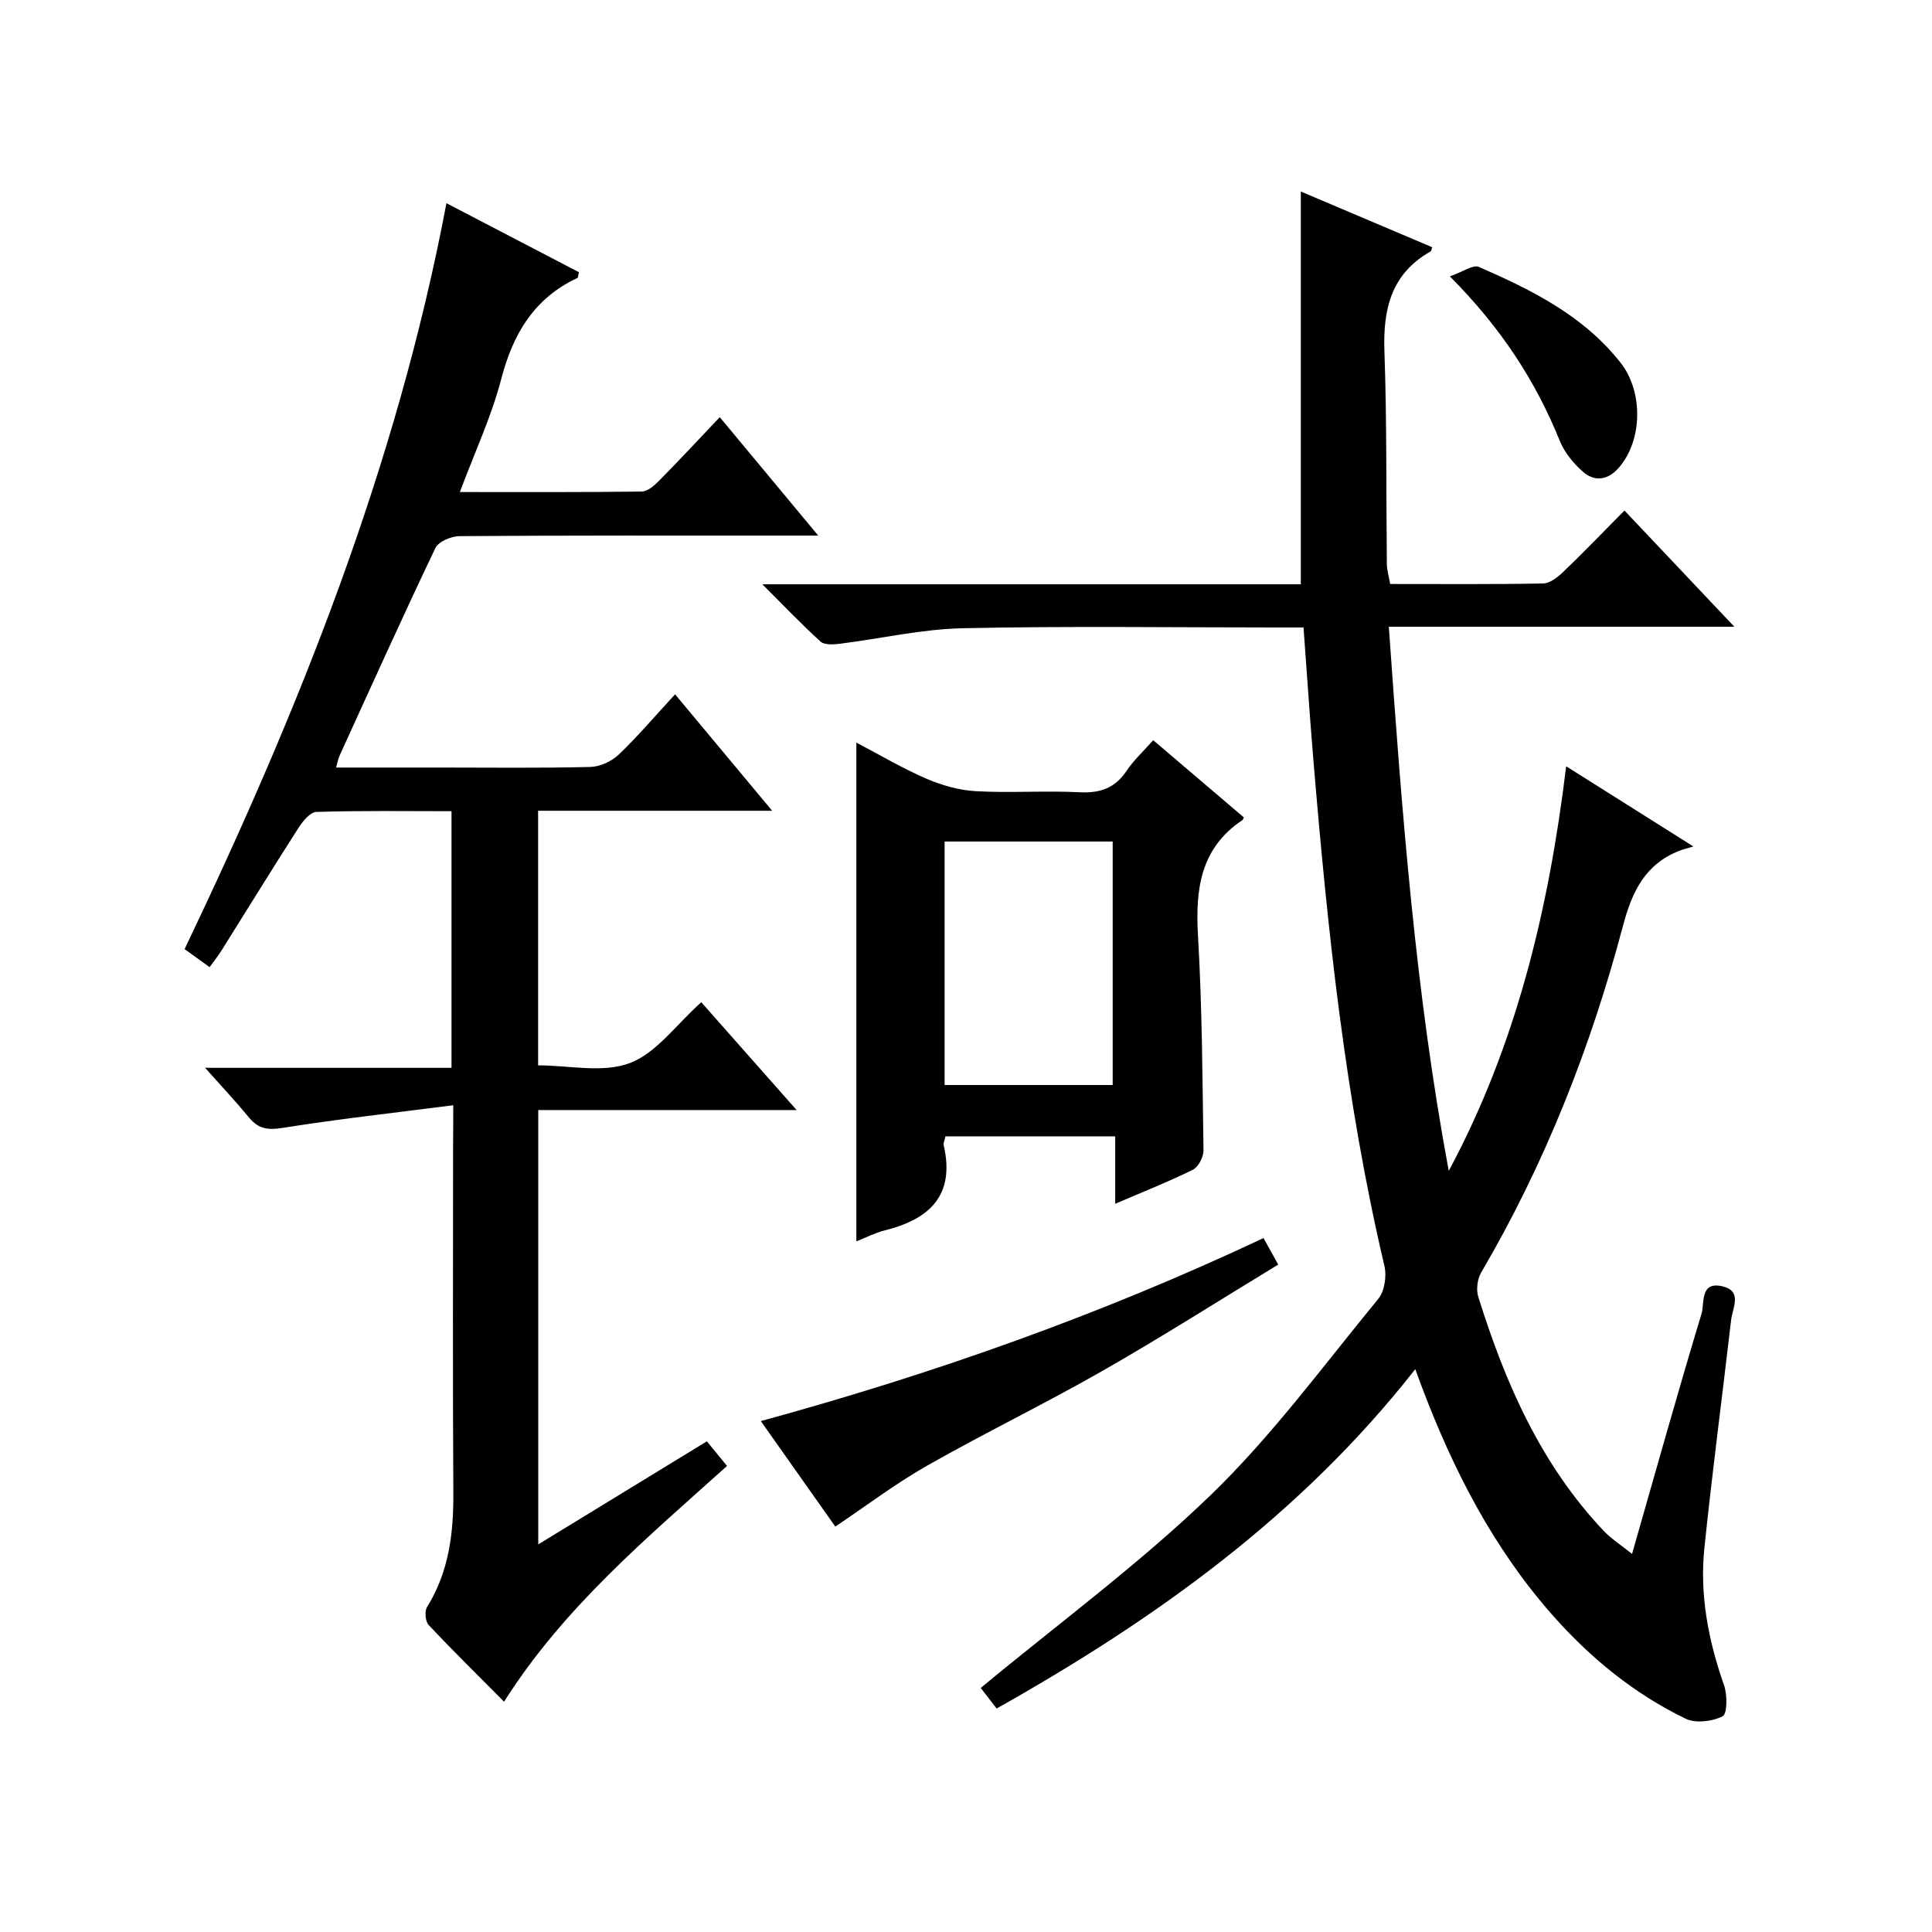
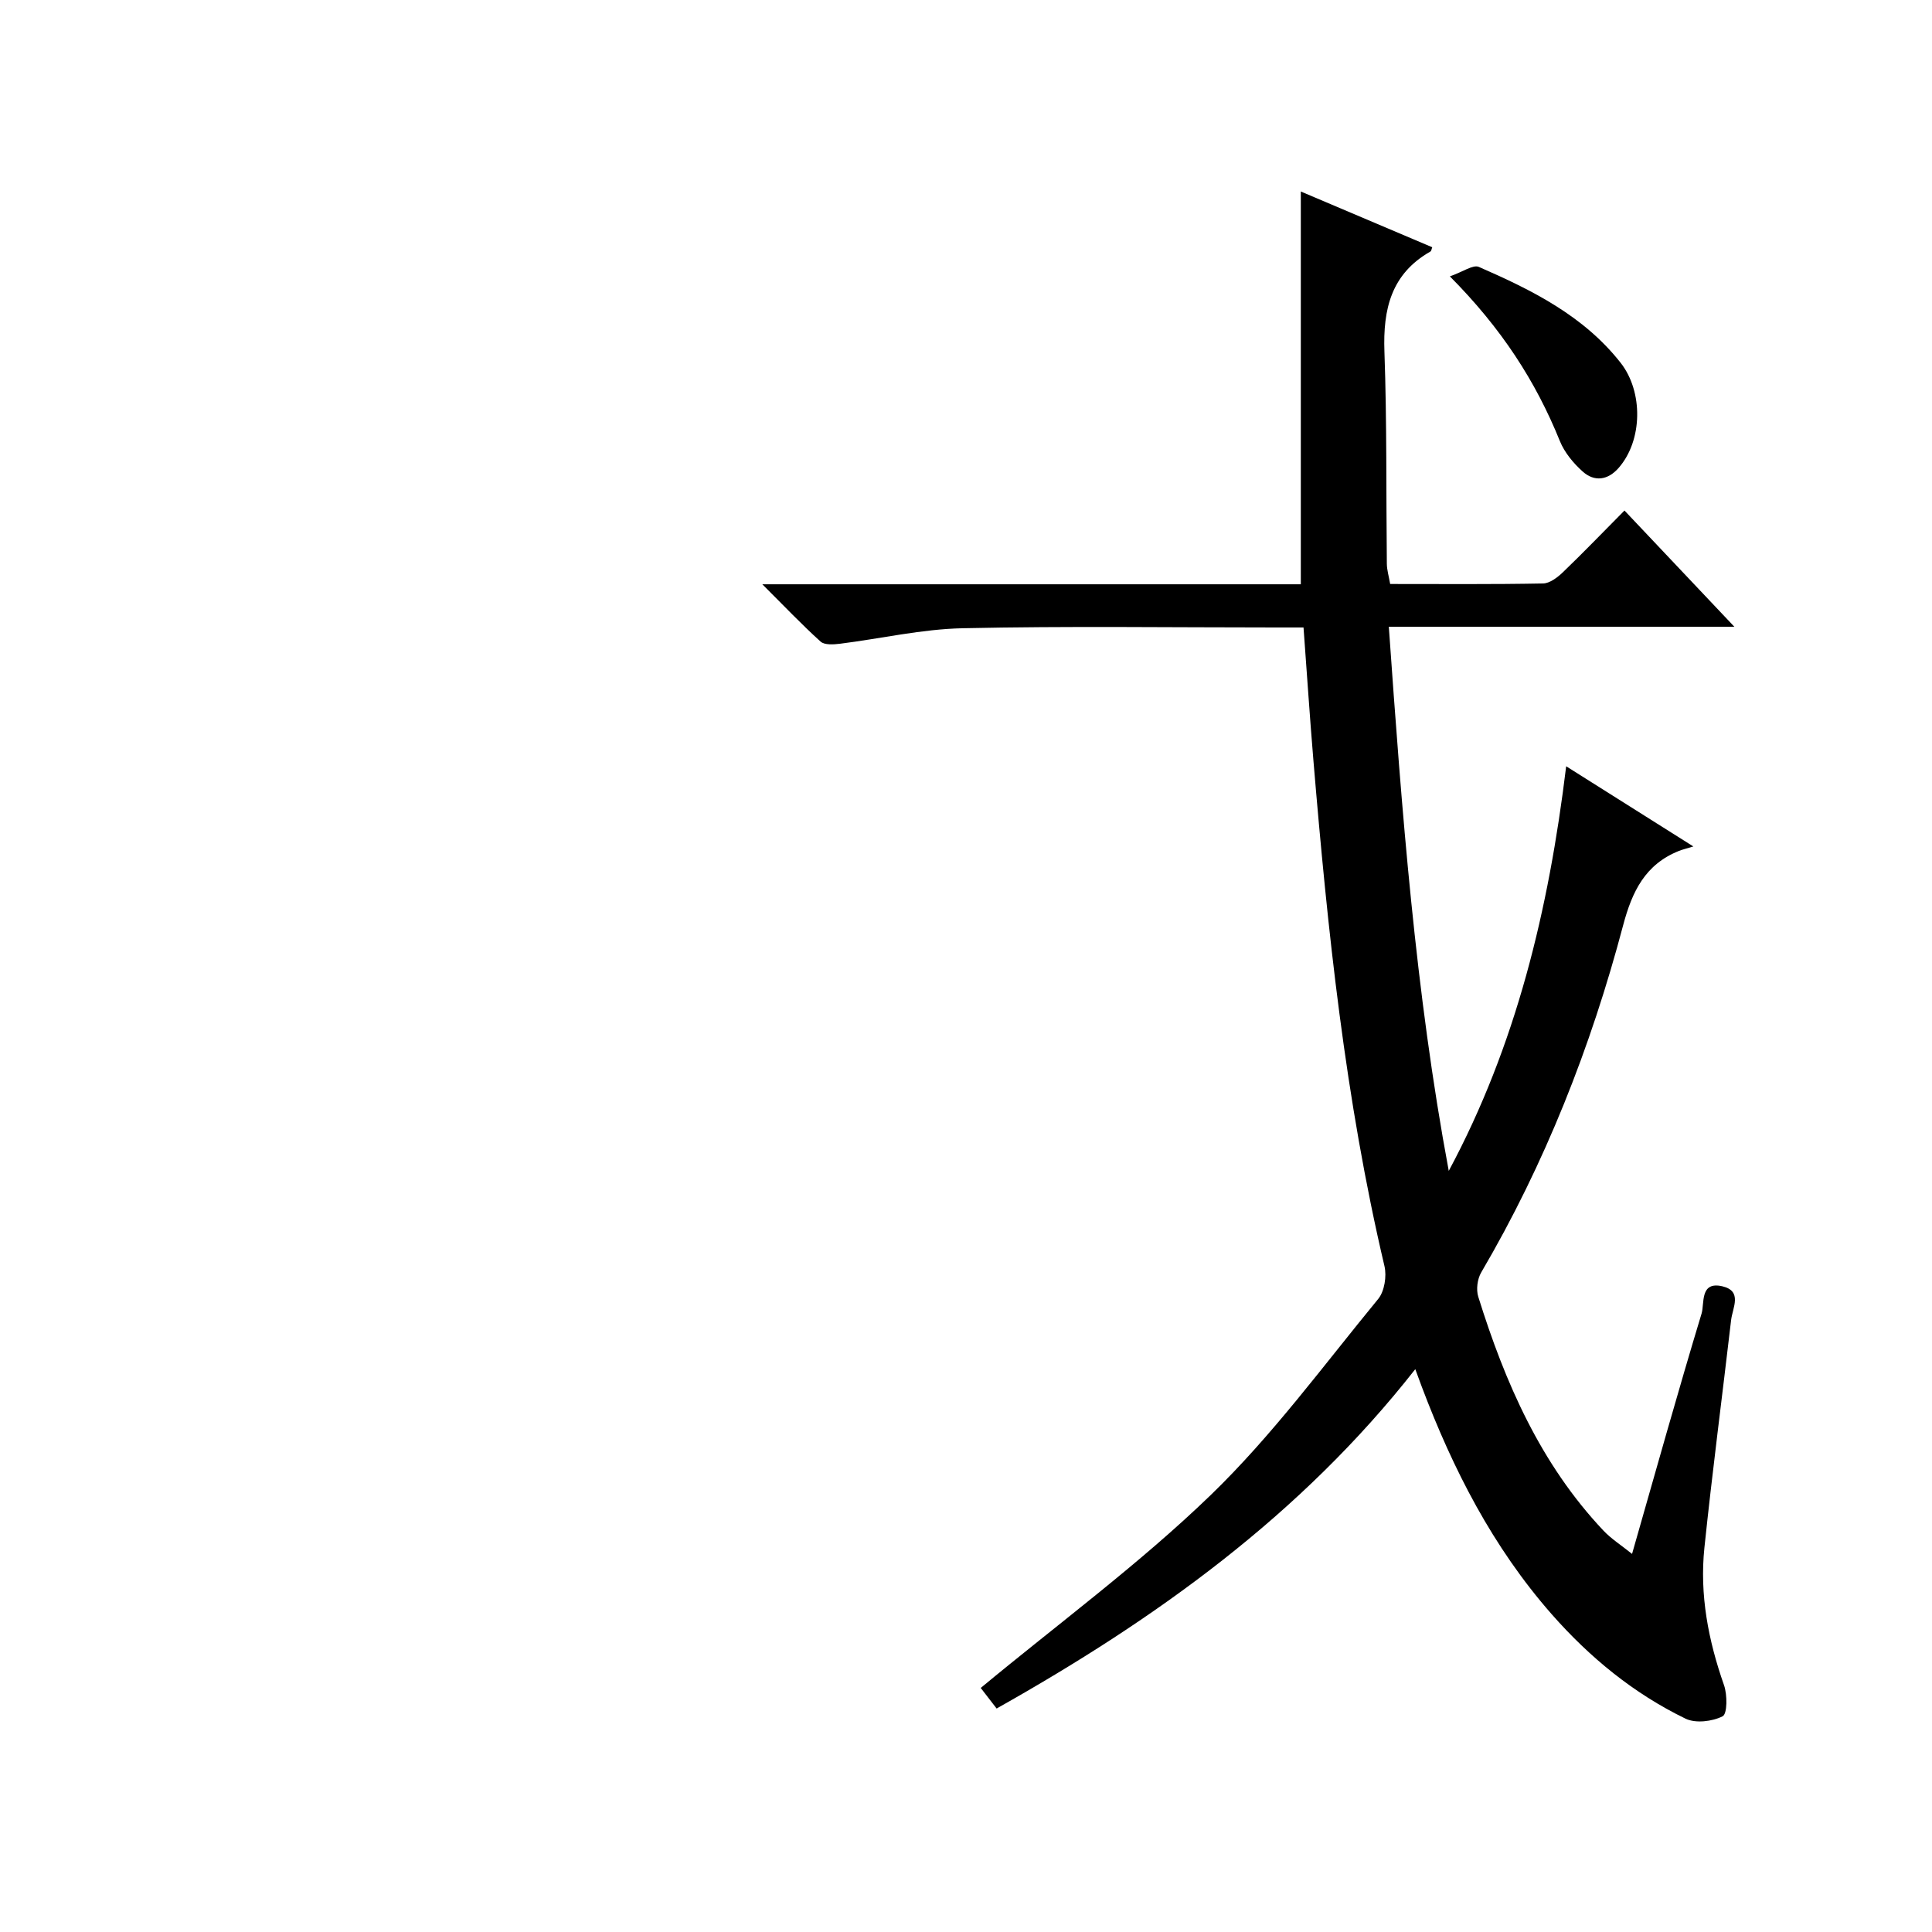
<svg xmlns="http://www.w3.org/2000/svg" version="1.1" id="ZDIC" x="0px" y="0px" viewBox="0 0 400 400" style="enable-background:new 0 0 400 400;" xml:space="preserve">
  <g>
    <path d="M324.26,158.65c8.72,5.5,16.71,10.53,26.33,16.6c-1.46,0.45-2.26,0.63-3,0.93c-6.97,2.79-9.68,8.39-11.54,15.4   c-6.67,25.2-16.16,49.32-29.39,71.88c-0.79,1.35-1.07,3.53-0.6,5.02c5.55,17.79,12.91,34.65,25.93,48.43   c1.6,1.69,3.63,2.98,5.91,4.81c4.94-17.27,9.49-33.56,14.39-49.75c0.64-2.1-0.39-6.74,4.29-5.66c4.24,0.99,2.13,4.44,1.83,6.98   c-1.83,15.72-3.89,31.41-5.53,47.14c-1.02,9.76,0.81,19.21,4.06,28.47c0.7,1.99,0.69,5.95-0.29,6.44c-2.15,1.08-5.59,1.5-7.68,0.49   c-10.74-5.21-19.85-12.68-27.74-21.66c-12.16-13.85-20.39-29.94-26.86-47.04c-0.35-0.91-0.68-1.83-1.35-3.66   c-23.73,30.26-53.78,51.76-86.68,70.26c-1.42-1.84-2.7-3.5-3.29-4.26c16.15-13.39,32.86-25.68,47.64-39.96   c12.73-12.31,23.34-26.82,34.64-40.56c1.31-1.59,1.8-4.72,1.31-6.81c-8.13-34.49-11.78-69.59-14.72-104.8   c-0.75-8.94-1.33-17.9-2.04-27.43c-2.01,0-3.79,0-5.57,0c-21.67,0-43.34-0.31-65,0.16c-8.49,0.18-16.93,2.15-25.4,3.21   c-1.33,0.16-3.19,0.29-4.01-0.44c-3.89-3.51-7.51-7.33-12.07-11.87c38,0,74.73,0,111.49,0c0-27.17,0-53.91,0-81.32   c9.13,3.87,18.17,7.71,27.21,11.54c-0.14,0.34-0.17,0.77-0.39,0.89c-8.12,4.63-9.82,11.93-9.51,20.68   c0.52,14.64,0.34,29.3,0.5,43.95c0.01,1.29,0.41,2.57,0.69,4.2c10.71,0,21.19,0.09,31.66-0.11c1.39-0.03,2.98-1.25,4.1-2.32   c4.2-4.03,8.24-8.24,12.75-12.78c7.44,7.87,14.69,15.54,22.75,24.06c-24.29,0-47.6,0-71.54,0c2.7,38.16,5.48,75.57,12.41,112.66   C313.89,216.43,320.64,188.42,324.26,158.65z" />
-     <path d="M93.84,228.83c-12.3,1.58-23.86,2.86-35.33,4.69c-3.04,0.49-5,0.22-6.93-2.12c-2.71-3.29-5.63-6.4-9.12-10.32   c17.54,0,34.1,0,51.02,0c0-17.83,0-35.21,0-53.13c-9.41,0-18.7-0.14-27.97,0.15c-1.3,0.04-2.86,1.96-3.75,3.36   c-5.39,8.41-10.62,16.92-15.93,25.38c-0.69,1.1-1.51,2.12-2.43,3.4c-1.81-1.31-3.41-2.46-5.18-3.74   c23.61-49.39,43.89-99.87,54.21-154.43c9.4,4.9,18.44,9.61,27.42,14.28c-0.15,0.63-0.13,1.12-0.31,1.2   c-8.95,4.2-13.32,11.54-15.76,20.91c-2.04,7.81-5.52,15.25-8.57,23.41c12.8,0,25.23,0.06,37.65-0.1c1.23-0.02,2.63-1.25,3.62-2.26   c4.19-4.25,8.25-8.62,12.54-13.14c6.94,8.35,13.29,15.99,20.39,24.52c-2.77,0-4.52,0-6.27,0c-22.66,0-45.33-0.05-67.99,0.11   c-1.72,0.01-4.37,1.12-5.01,2.47c-6.81,14.26-13.3,28.67-19.86,43.04c-0.26,0.58-0.36,1.23-0.7,2.4c7.45,0,14.55,0,21.65,0   c10.33,0,20.67,0.14,30.99-0.12c2.01-0.05,4.41-1.16,5.88-2.56c3.96-3.78,7.52-7.99,11.67-12.48c6.56,7.86,12.99,15.58,20.1,24.11   c-16.75,0-32.46,0-48.46,0c0,17.76,0,35.02,0,52.71c6.38,0,13.38,1.64,18.98-0.47c5.51-2.07,9.59-7.95,14.8-12.6   c6.45,7.29,12.75,14.42,19.74,22.32c-18.39,0-35.77,0-53.49,0c0,30.02,0,59.57,0,89.93c11.81-7.22,23.21-14.19,34.91-21.34   c1.33,1.63,2.56,3.13,4.17,5.1c-16.67,14.99-33.82,29.31-46.16,48.81c-5.38-5.43-10.6-10.55-15.6-15.87   c-0.7-0.74-0.89-2.85-0.35-3.72c4.5-7.25,5.5-15.16,5.45-23.49c-0.15-24.33-0.05-48.67-0.05-73   C93.84,234.42,93.84,232.6,93.84,228.83z" />
-     <path d="M195.74,235.27c-0.18,0.88-0.46,1.4-0.36,1.83c2.42,10.46-3,15.37-12.31,17.67c-1.88,0.47-3.65,1.4-5.77,2.24   c0-34.44,0-68.58,0-103.26c4.85,2.54,9.53,5.32,14.48,7.46c3.23,1.39,6.83,2.41,10.31,2.6c7.14,0.39,14.34-0.14,21.49,0.22   c4.25,0.21,7.3-0.89,9.69-4.47c1.45-2.18,3.44-3.99,5.49-6.31c6.42,5.47,12.61,10.74,18.76,15.98c-0.13,0.28-0.15,0.47-0.26,0.54   c-8.72,5.81-9.79,14.29-9.23,23.93c0.86,14.79,0.93,29.63,1.14,44.46c0.02,1.37-1.05,3.45-2.2,4.02c-5,2.48-10.22,4.53-16.08,7.05   c0-4.93,0-9.3,0-13.96C218.85,235.27,207.44,235.27,195.74,235.27z M195.57,224.64c11.87,0,23.28,0,34.8,0c0-17,0-33.7,0-50.41   c-11.76,0-23.16,0-34.8,0C195.57,191.1,195.57,207.67,195.57,224.64z" />
-     <path d="M157.52,294.22c35.98-9.84,70.49-22.08,104.08-37.89c0.98,1.77,1.84,3.32,3.04,5.49c-12.25,7.44-24.13,15.01-36.36,21.99   c-11.95,6.83-24.36,12.84-36.33,19.64c-6.54,3.71-12.57,8.3-19.01,12.61C168.31,309.5,163.23,302.31,157.52,294.22z" />
    <path d="M300.18,57.22c2.7-0.94,4.8-2.48,6-1.96c10.98,4.79,21.69,10.1,29.35,19.85c4.71,6,4.58,16.07-0.41,21.77   c-2.22,2.54-5,2.94-7.45,0.74c-1.92-1.72-3.75-3.93-4.71-6.29C317.97,78.98,310.91,68.02,300.18,57.22z" />
  </g>
</svg>